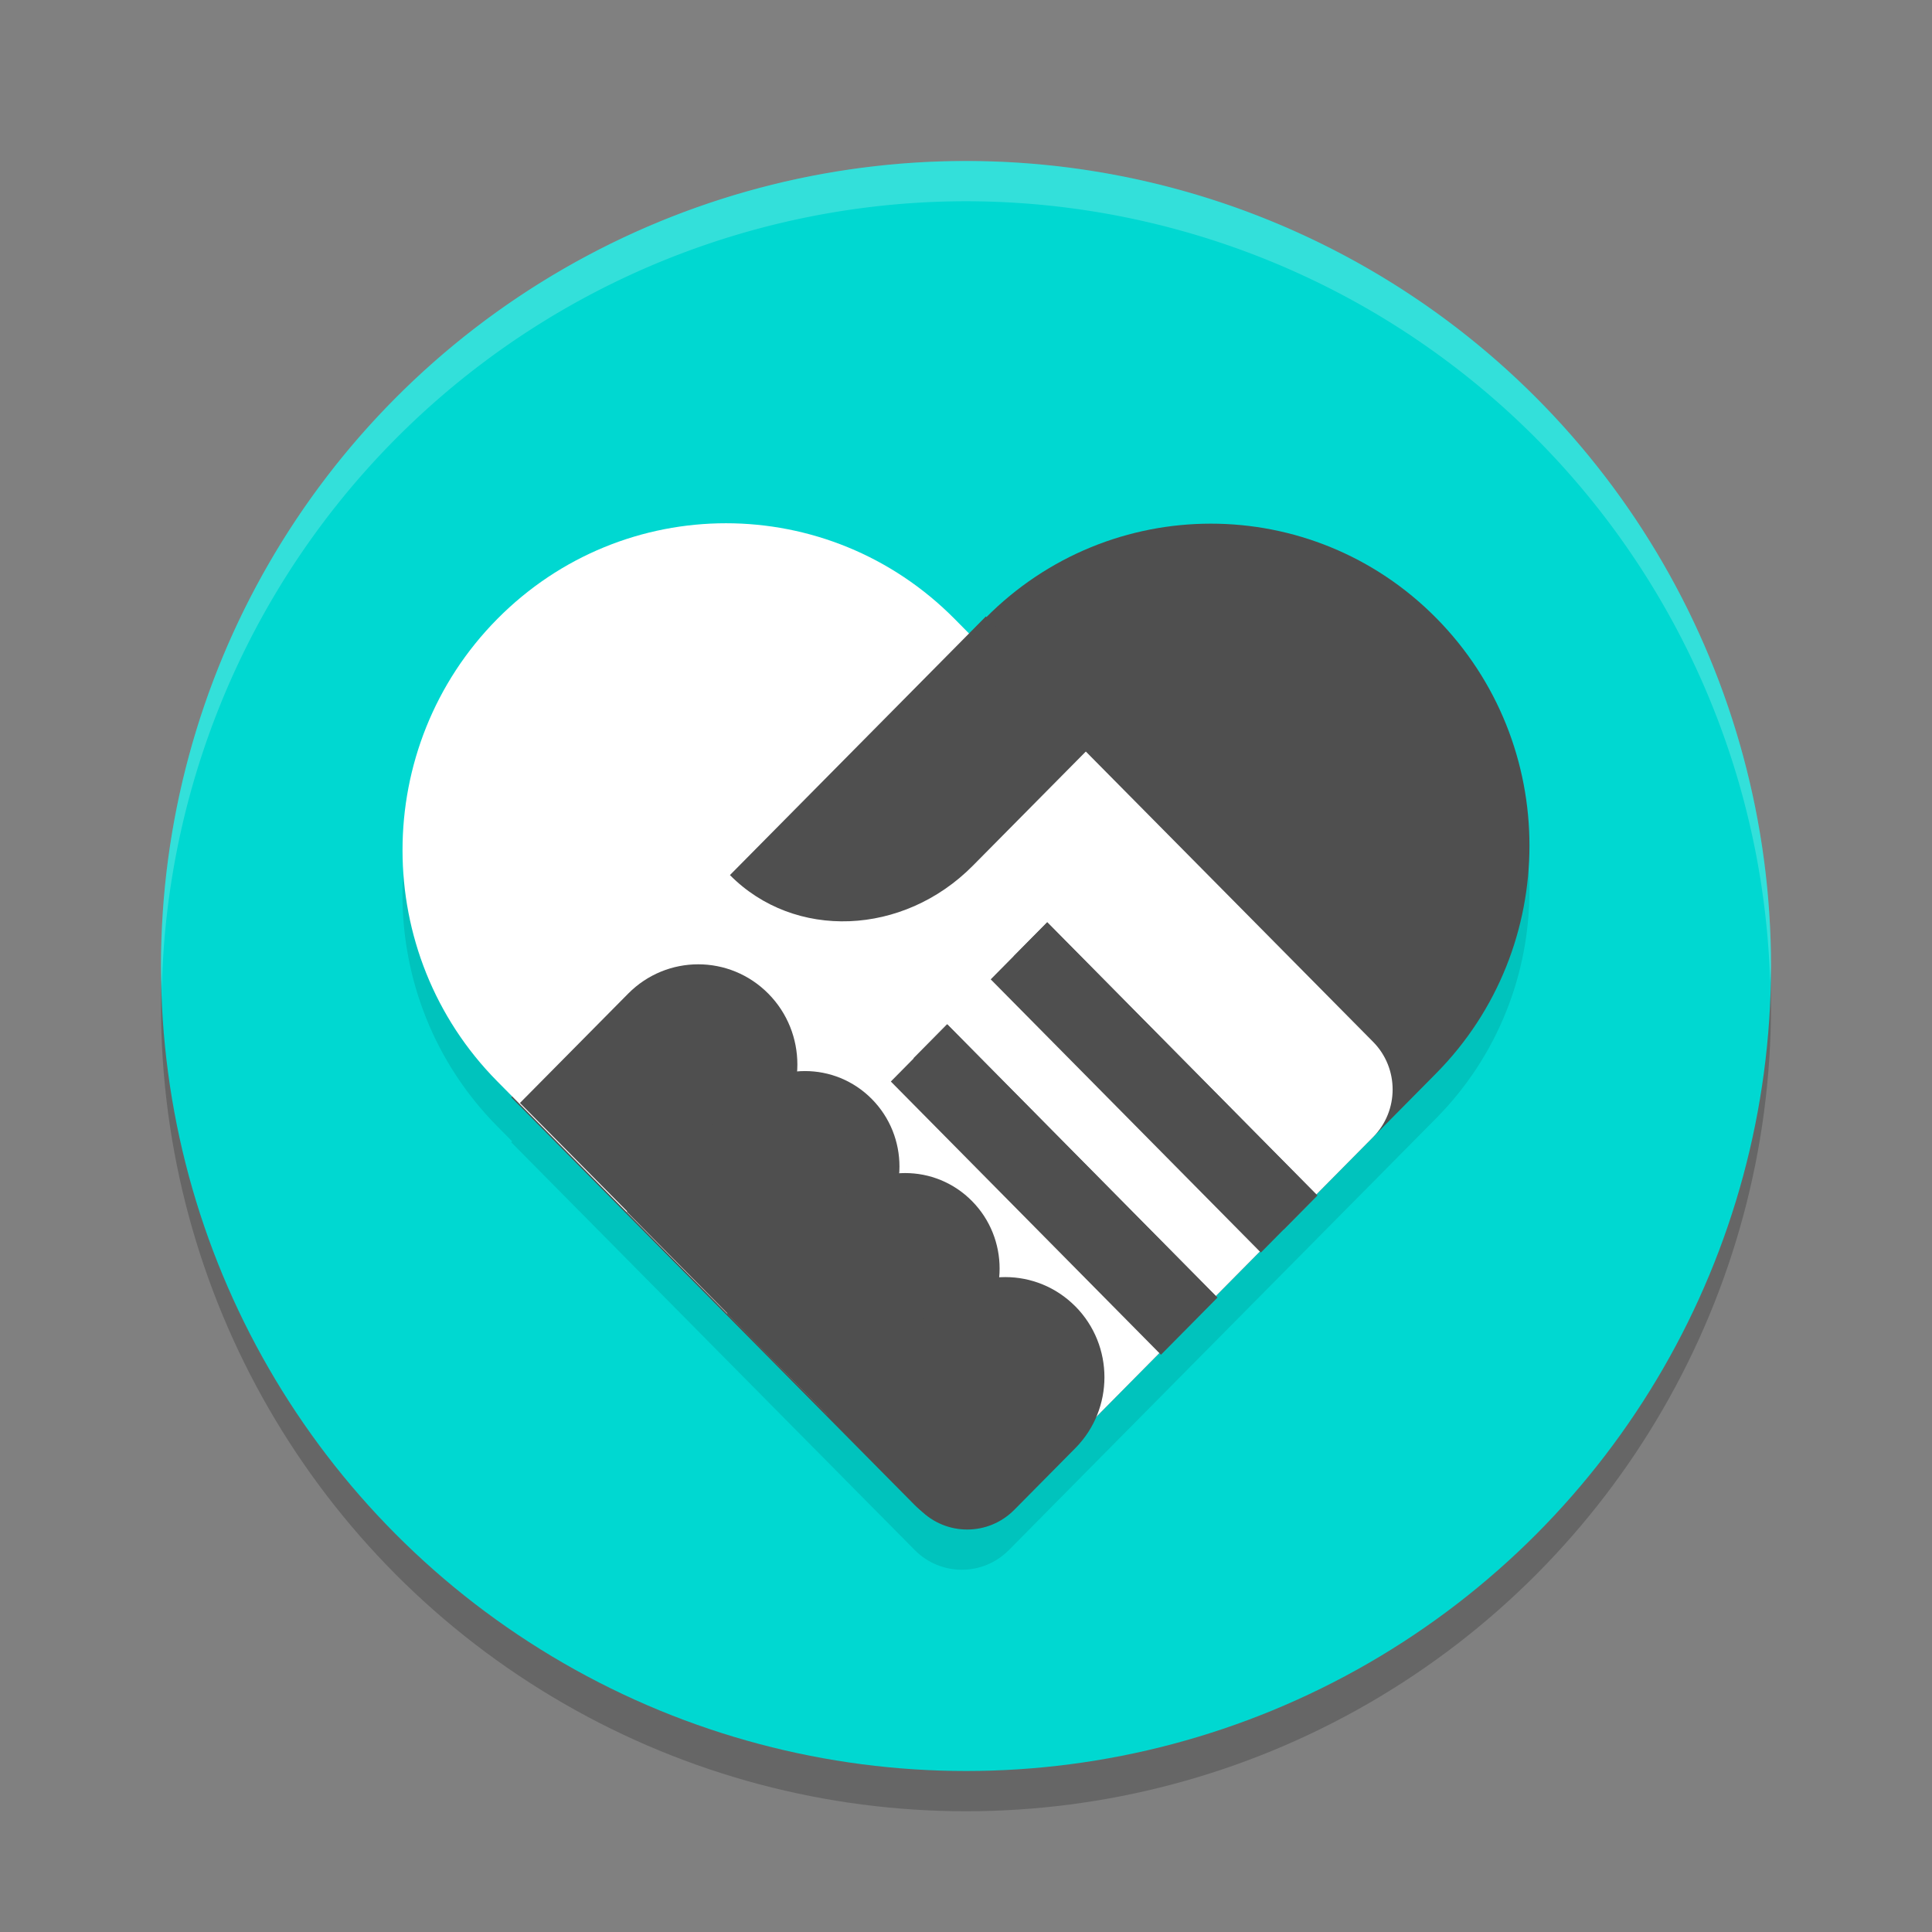
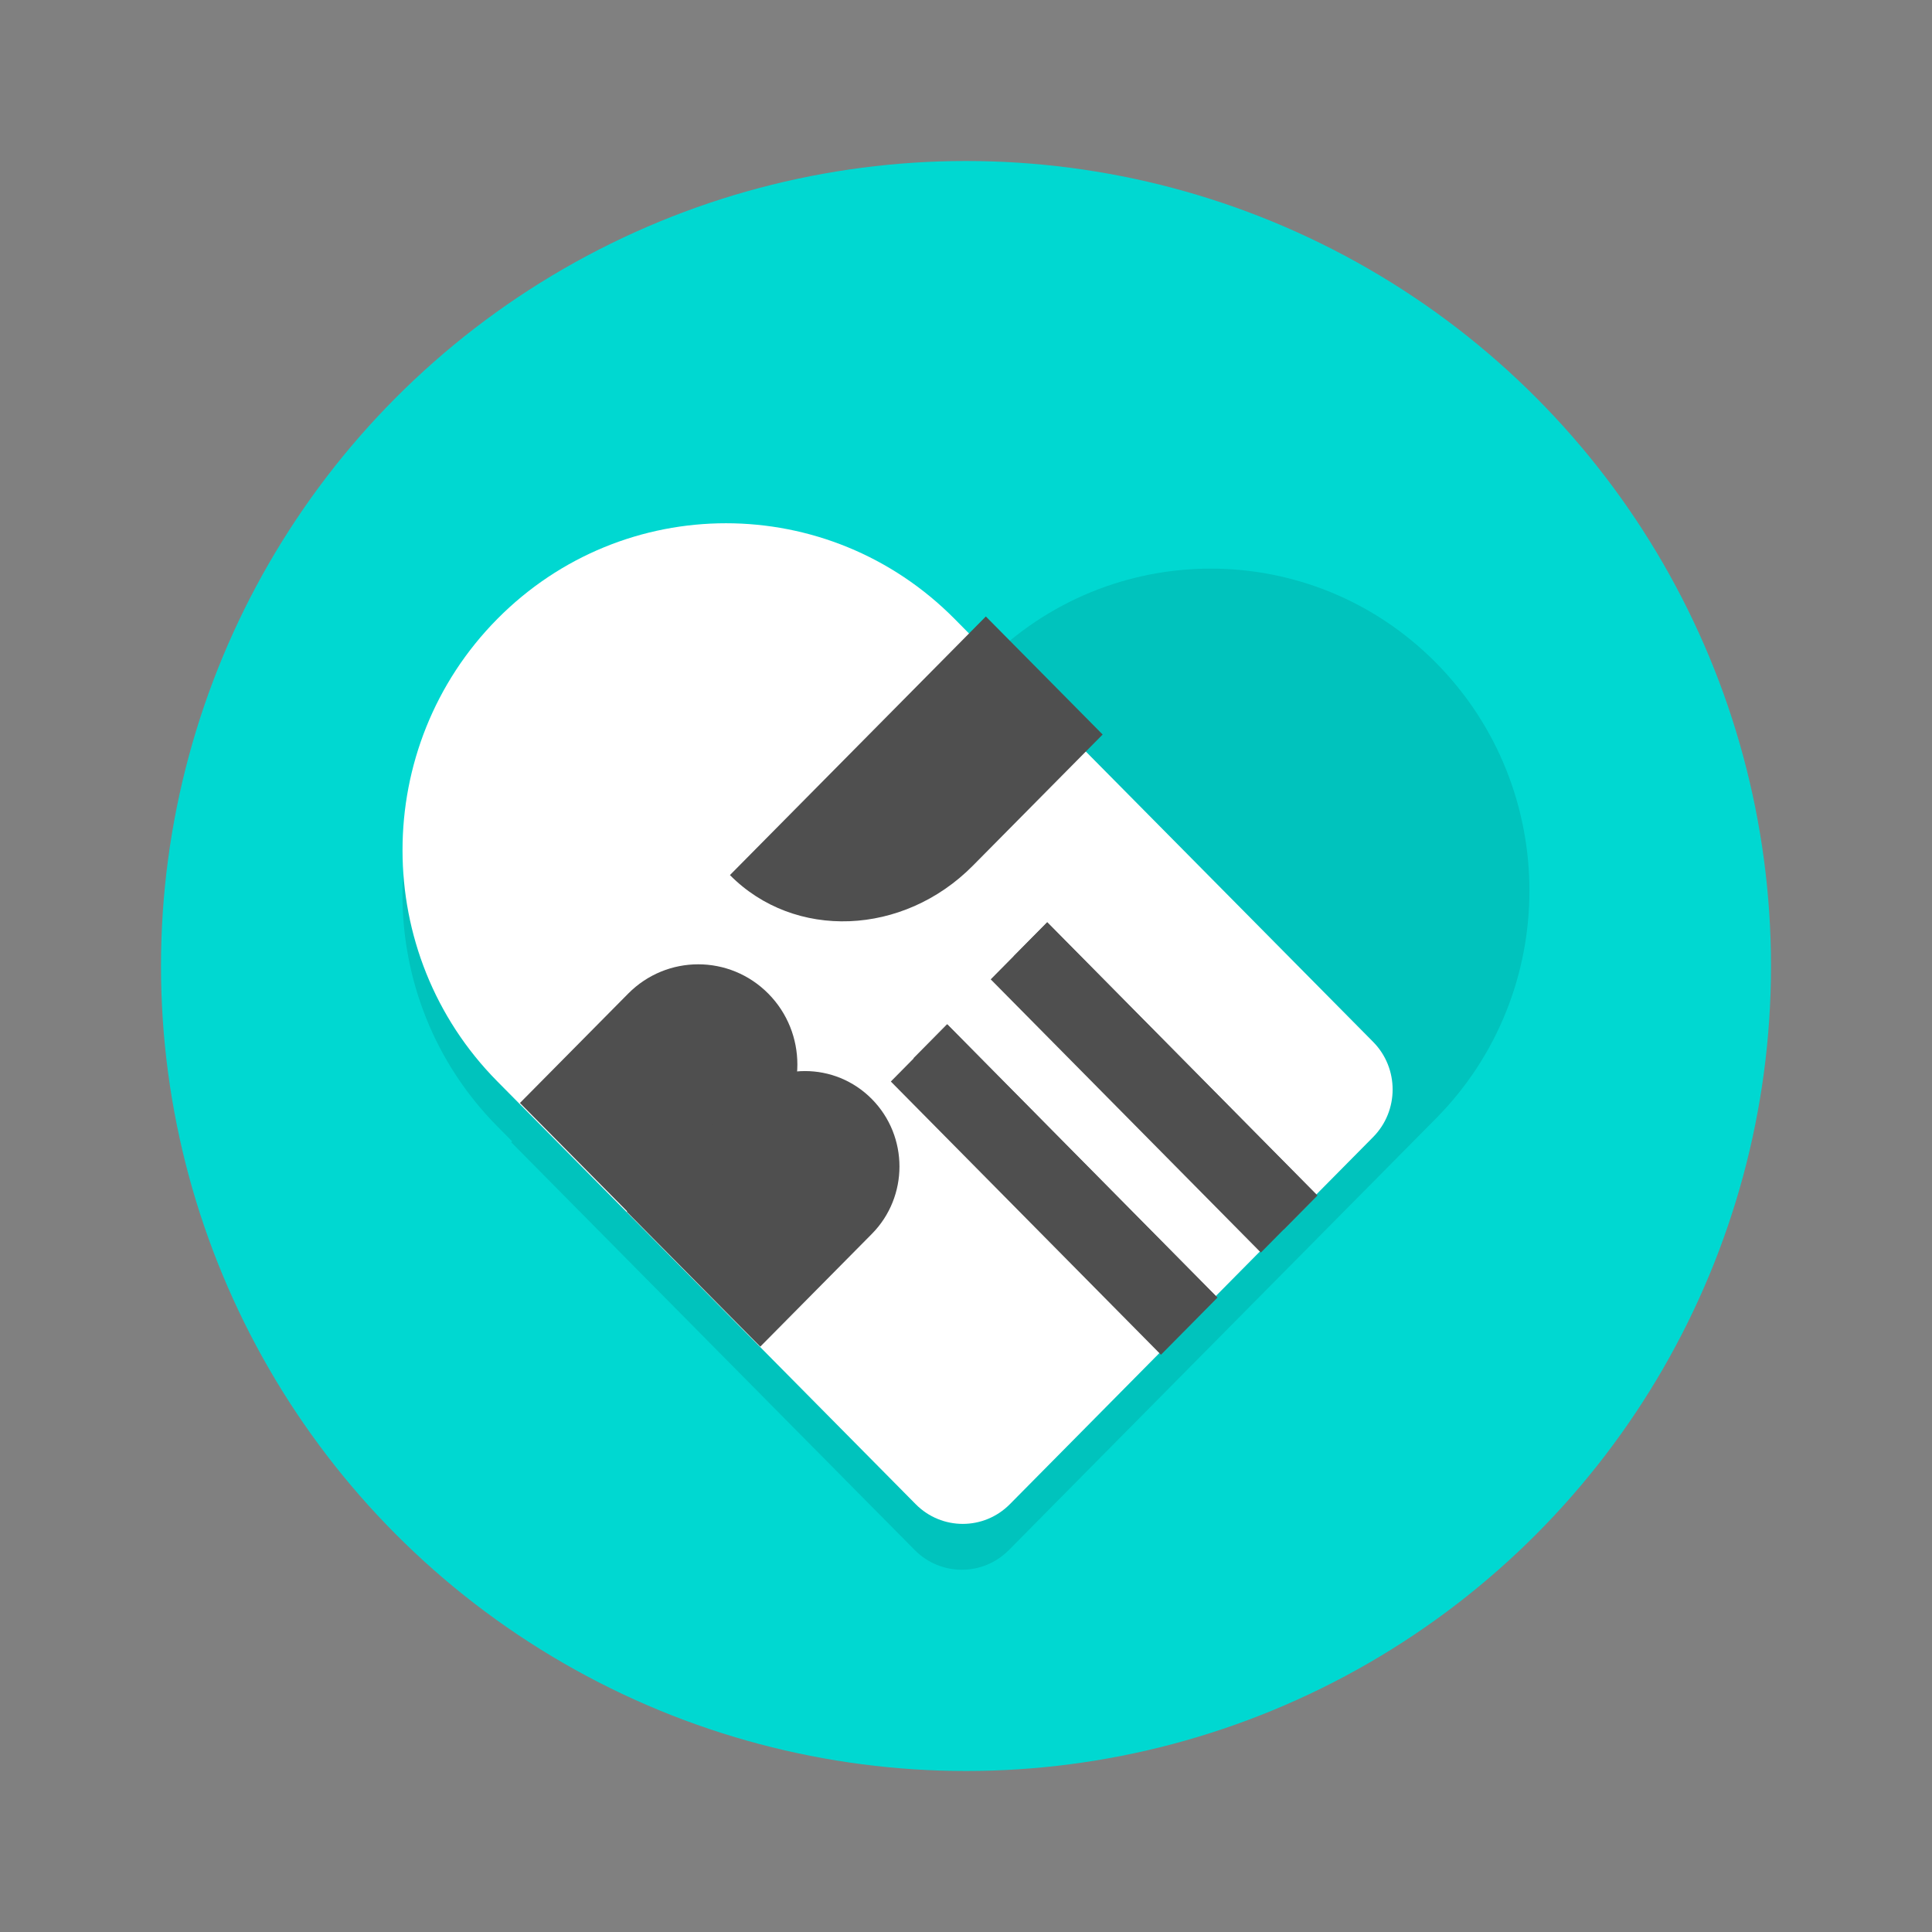
<svg xmlns="http://www.w3.org/2000/svg" width="48" height="48" version="1.1">
  <rect width="100%" height="100%" fill="#808080" stroke="none" />
-   <circle style="opacity:0.2" cx="24" cy="25" r="20" />
  <circle style="fill:#00d8d1" cx="24" cy="24" r="20" />
  <path style="opacity:0.1;fill-rule:evenodd" d="m 18.037,14.116 c -2.057,0 -4.114,0.793 -5.684,2.379 -3.138,3.172 -3.138,8.315 0,11.486 l 0.371,0.375 -0.023,0.023 10.025,10.131 c 0.646,0.653 1.694,0.653 2.34,0 l 0.021,-0.021 2.117,-2.141 6.91,-6.982 1.566,-1.582 c 3.091,-3.124 3.091,-8.19 0,-11.314 -3.091,-3.124 -8.104,-3.124 -11.195,0 l -0.396,0.4 -0.371,-0.375 C 22.15,14.909 20.094,14.116 18.037,14.116 Z" />
-   <path style="fill:#4f4f4f;fill-rule:evenodd" d="m 35.681,15.353 v 0 c 3.091,3.124 3.091,8.189 -10e-7,11.314 L 25.067,37.394 c -0.646,0.653 -1.694,0.653 -2.34,1e-6 L 12.702,27.263 24.486,15.353 c 3.091,-3.124 8.104,-3.124 11.195,0 z" />
  <path style="fill:#ffffff;fill-rule:evenodd" d="m 23.719,15.379 10.396,10.506 c 0.646,0.653 0.646,1.712 0,2.365 l -9.025,9.121 c -0.646,0.653 -1.694,0.653 -2.34,0 L 12.354,26.865 c -3.138,-3.172 -3.138,-8.314 0,-11.486 v 0 c 3.138,-3.172 8.227,-3.172 11.365,0 z" />
  <rect style="fill:#606060" width="9.547" height="1.188" x="34.62" y="-2.39" transform="matrix(0.703,0.711,-0.703,0.711,0,0)" />
  <rect style="fill:none;stroke:#4f4f4f;stroke-width:1.165" width="8.382" height=".832" x="35.2" y="-1.81" transform="matrix(0.703,0.711,-0.703,0.711,0,0)" />
  <rect style="fill:#606060" width="9.547" height="1.188" x="34.63" y="1.16" transform="matrix(0.703,0.711,-0.703,0.711,0,0)" />
  <rect style="fill:none;stroke:#4f4f4f;stroke-width:1.165" width="8.382" height=".832" x="35.22" y="1.74" transform="matrix(0.703,0.711,-0.703,0.711,0,0)" />
  <path style="fill:#4f4f4f;fill-rule:evenodd" d="m 19.089,24.687 v 0 c 0.962,0.972 0.962,2.548 0,3.52 l -2.688,2.716 -3.483,-3.52 2.688,-2.716 c 0.962,-0.972 2.521,-0.972 3.483,0 z" />
  <path style="fill:#4f4f4f;fill-rule:evenodd" d="m 21.66,27.305 v 0 c 0.916,0.926 0.916,2.427 0,3.352 l -2.771,2.8 -3.317,-3.352 2.771,-2.8 c 0.916,-0.926 2.401,-0.926 3.317,0 z" />
-   <path style="fill:#4f4f4f;fill-rule:evenodd" d="m 24.148,29.839 v 0 c 0.916,0.926 0.916,2.427 0,3.352 l -2.771,2.8 -3.317,-3.352 2.771,-2.8 c 0.916,-0.926 2.401,-0.926 3.317,-1e-6 z" />
-   <path style="fill:#4f4f4f;fill-rule:evenodd" d="m 26.718,32.457 v 0 c 0.962,0.972 0.962,2.548 0,3.52 l -1.518,1.534 c -0.646,0.653 -1.694,0.653 -2.34,0 l -2.313,-2.337 2.688,-2.716 c 0.962,-0.972 2.521,-0.972 3.483,0 z" />
  <path style="fill:#4f4f4f;fill-rule:evenodd" d="m 27.395,18.249 -3.224,3.258 c -1.731,1.749 -4.433,1.854 -6.036,0.234 l 6.358,-6.425" />
-   <path style="opacity:0.2;fill:#ffffff" d="M 24,4 A 20,20 0 0 0 4,24 20,20 0 0 0 4.021,24.582 20,20 0 0 1 24,5 20,20 0 0 1 43.979,24.418 20,20 0 0 0 44,24 20,20 0 0 0 24,4 Z" />
</svg>